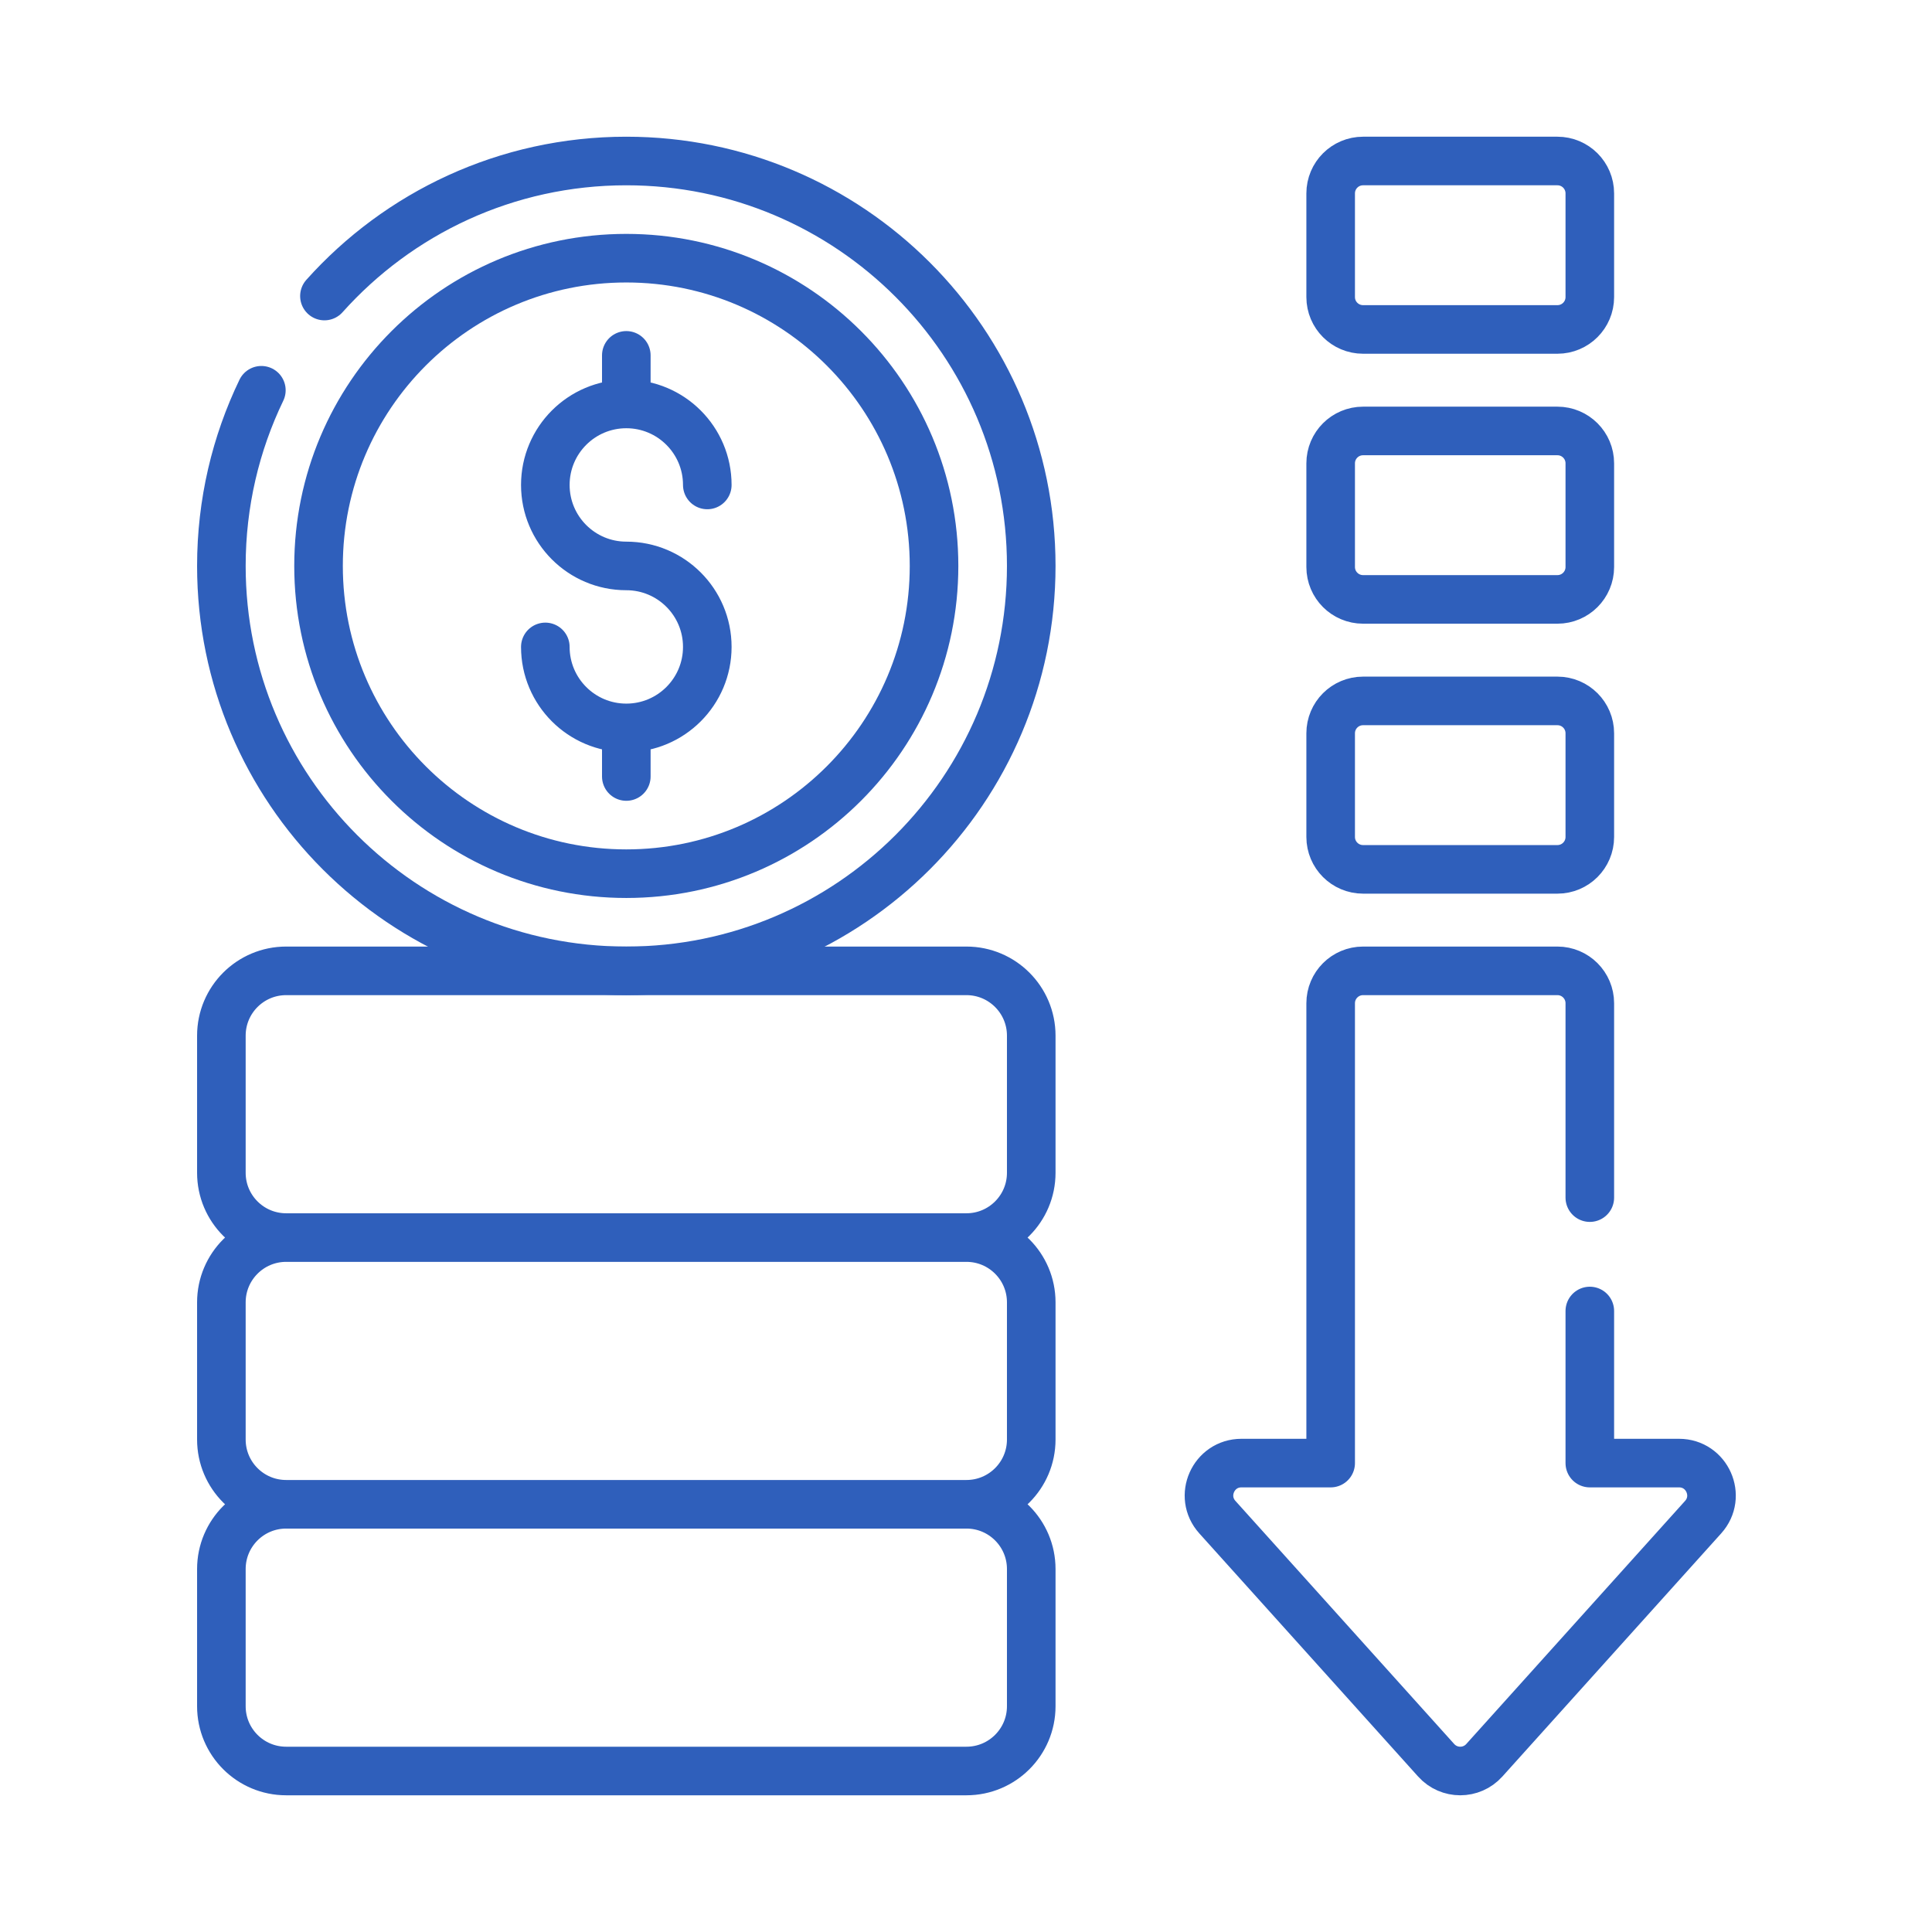
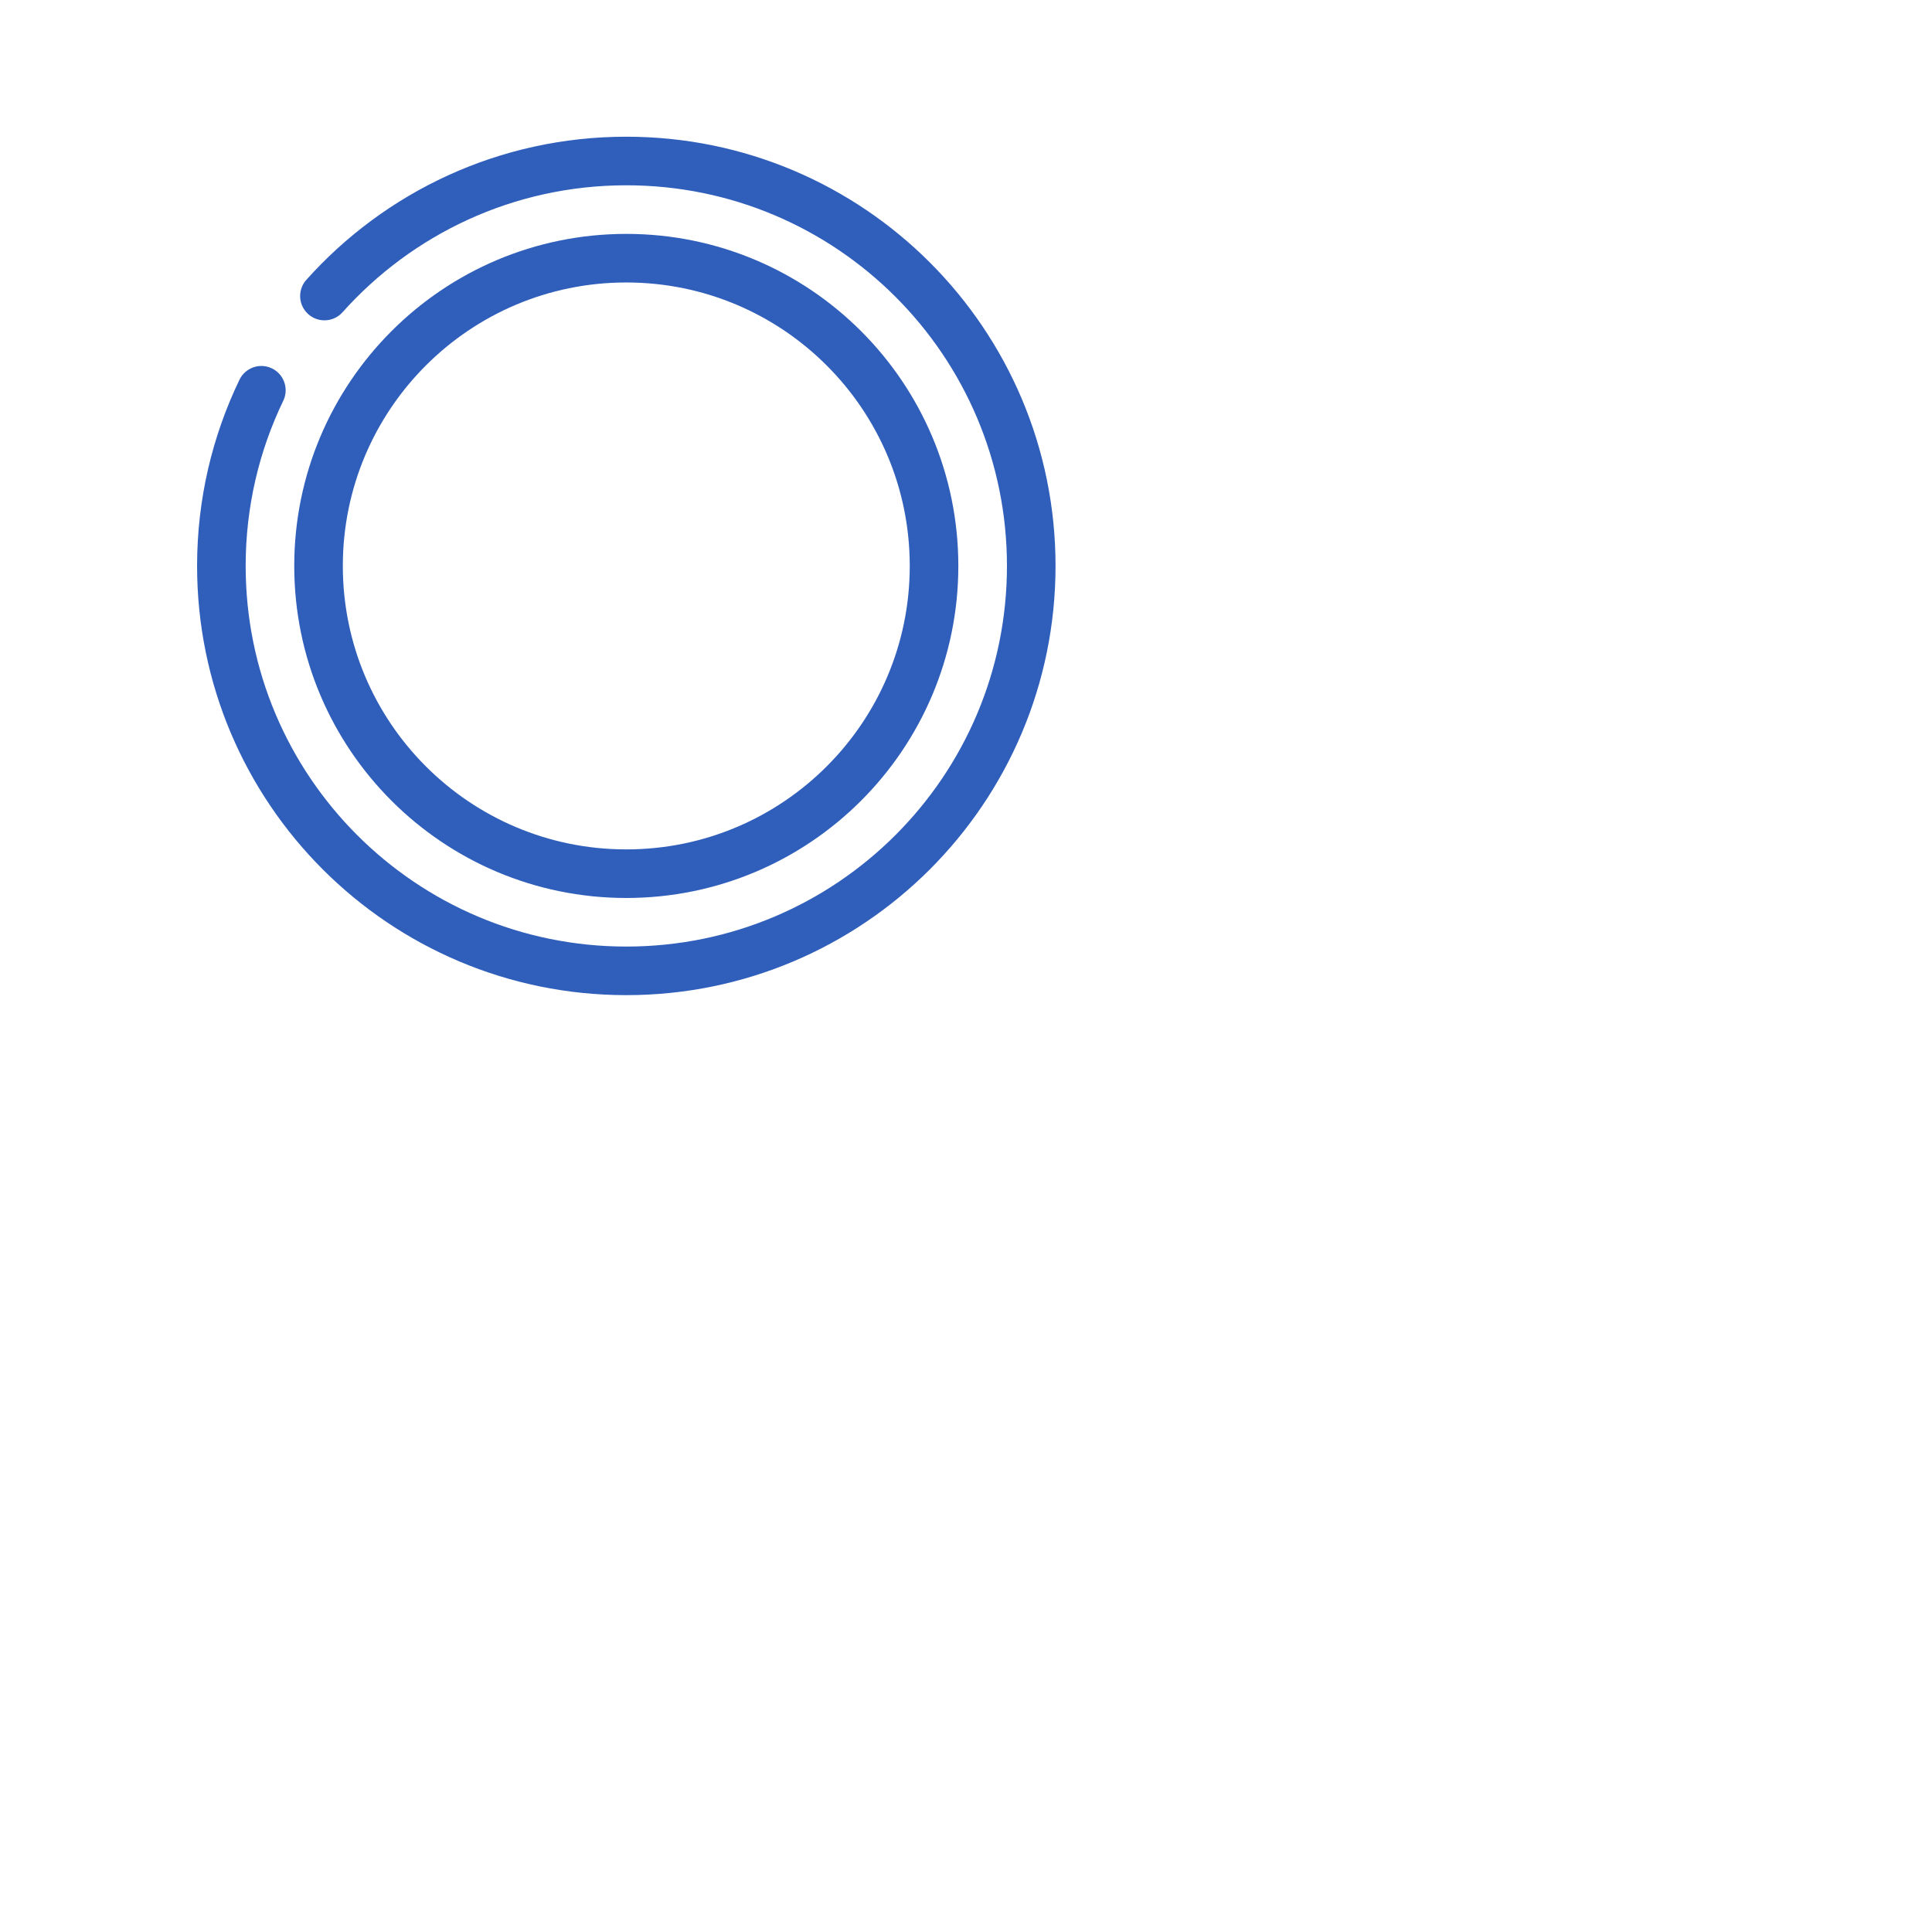
<svg xmlns="http://www.w3.org/2000/svg" width="96" height="96" viewBox="0 0 96 96" fill="none">
  <path d="M12.987 19.392C11.714 22.032 11 24.993 11 28.121C11 39.233 20.008 48.241 31.121 48.241C42.233 48.241 51.242 39.233 51.242 28.121C51.242 17.008 42.233 8 31.121 8C25.16 8 19.805 10.592 16.121 14.71" stroke="#2F5FBB" stroke-width="2.414" stroke-miterlimit="10" stroke-linecap="round" stroke-linejoin="round" />
  <path d="M31.12 43.413C39.565 43.413 46.412 36.566 46.412 28.121C46.412 19.675 39.565 12.829 31.12 12.829C22.674 12.829 15.828 19.675 15.828 28.121C15.828 36.566 22.674 43.413 31.12 43.413Z" stroke="#2F5FBB" stroke-width="2.414" stroke-miterlimit="10" stroke-linecap="round" stroke-linejoin="round" />
-   <path d="M27.097 32.145C27.097 34.367 28.898 36.169 31.121 36.169M31.121 36.169C33.343 36.169 35.145 34.367 35.145 32.145C35.145 29.922 33.343 28.121 31.121 28.121C28.898 28.121 27.097 26.319 27.097 24.097C27.097 21.874 28.898 20.072 31.121 20.072M31.121 36.169V38.584M31.121 20.072C33.343 20.072 35.145 21.874 35.145 24.097M31.121 20.072V17.658M48.022 61.494H14.219C12.441 61.494 11 60.053 11 58.275V51.461C11 49.683 12.441 48.241 14.219 48.241H48.022C49.8 48.241 51.242 49.683 51.242 51.461V58.275C51.242 60.053 49.8 61.494 48.022 61.494ZM48.022 61.494C49.8 61.494 51.242 62.935 51.242 64.713V71.528C51.242 73.306 49.8 74.747 48.022 74.747M14.219 74.747C12.441 74.747 11 73.306 11 71.528V64.714C11 62.936 12.441 61.494 14.219 61.494M14.219 74.747C12.441 74.747 11 76.188 11 77.966V84.781C11 86.559 12.441 88 14.219 88H48.022C49.8 88 51.242 86.559 51.242 84.781V77.966C51.242 76.188 49.8 74.747 48.022 74.747H14.219ZM78.997 59.509V49.851C78.997 48.962 78.277 48.241 77.388 48.241H67.73C66.841 48.241 66.12 48.962 66.12 49.851V72.7H61.686C60.293 72.7 59.557 74.35 60.49 75.386L71.362 87.467C72.002 88.178 73.116 88.178 73.755 87.467L84.628 75.386C85.56 74.35 84.825 72.7 83.431 72.7H78.997V65.143M77.388 34.828H67.73C66.841 34.828 66.12 35.548 66.12 36.437V41.588C66.12 42.477 66.841 43.198 67.73 43.198H77.388C78.277 43.198 78.997 42.477 78.997 41.588V36.437C78.997 35.548 78.277 34.828 77.388 34.828ZM77.388 21.414H67.73C66.841 21.414 66.12 22.134 66.12 23.023V28.174C66.12 29.063 66.841 29.784 67.73 29.784H77.388C78.277 29.784 78.997 29.063 78.997 28.174V23.023C78.997 22.134 78.277 21.414 77.388 21.414ZM77.388 8H67.73C66.841 8 66.12 8.721 66.12 9.61V14.761C66.12 15.65 66.841 16.37 67.73 16.37H77.388C78.277 16.37 78.997 15.65 78.997 14.761V9.61C78.997 8.721 78.277 8 77.388 8Z" stroke="#2F5FBB" stroke-width="2.414" stroke-miterlimit="10" stroke-linecap="round" stroke-linejoin="round" />
</svg>